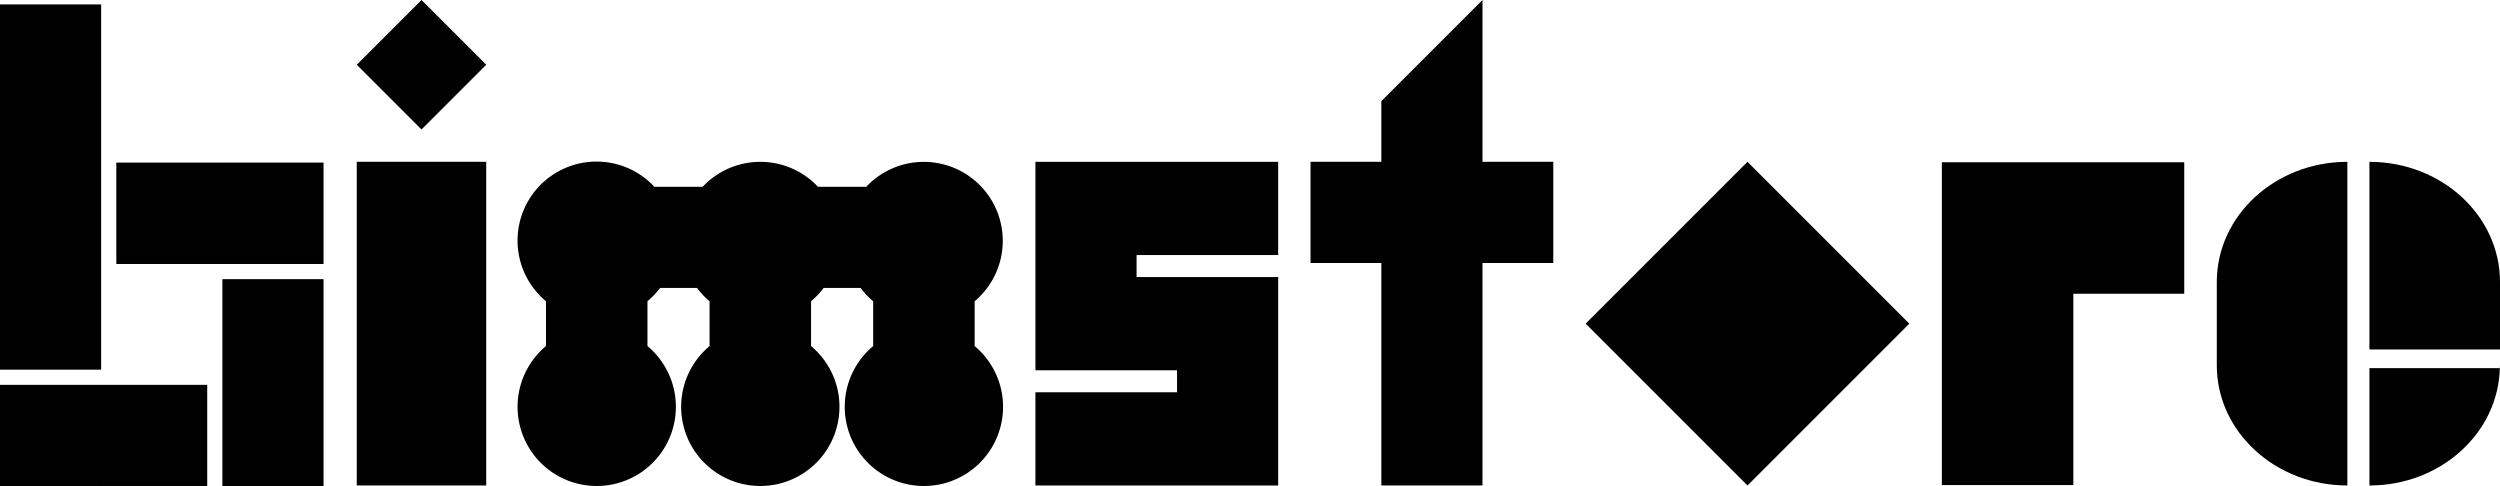
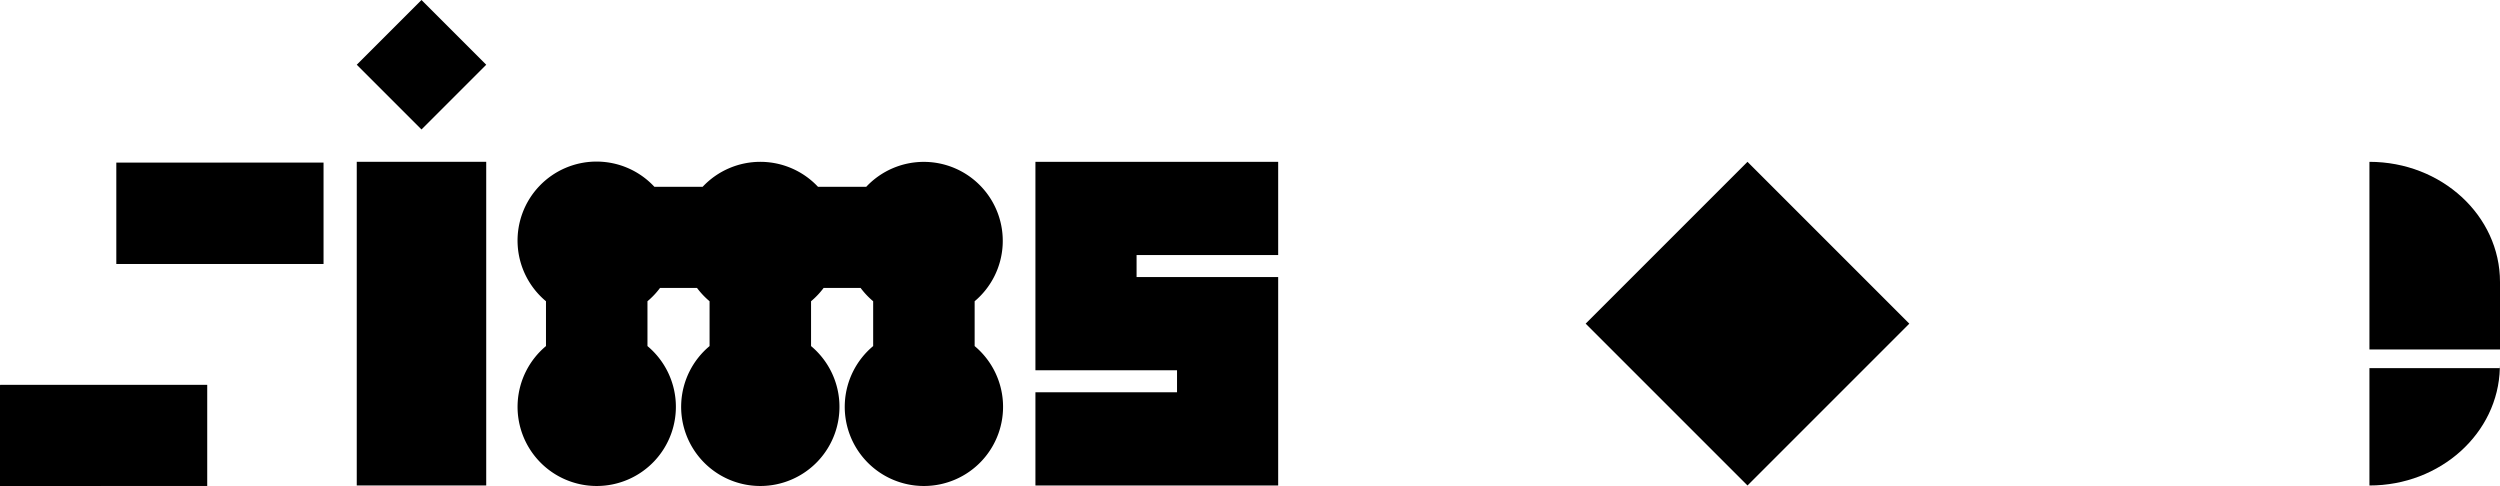
<svg xmlns="http://www.w3.org/2000/svg" id="Variation_9" data-name="Variation 9" viewBox="0 0 308.966 60.065">
  <title>logo_system_09</title>
  <g>
-     <polygon points="239.987 20.053 239.987 59.947 256.237 59.947 256.237 36.303 269.943 36.303 269.943 20.053 239.987 20.053" />
    <g>
-       <polygon points="12.5 6.018 12.5 0.546 0 0.546 0 45.685 12.5 45.685 12.5 6.018" />
      <polygon points="27.485 20.093 27.485 20.095 14.375 20.095 14.375 32.625 27.485 32.625 39.985 32.625 39.985 32.595 39.985 20.095 39.985 20.093 27.485 20.093" />
-       <polygon points="27.485 47.56 27.485 60.06 27.485 60.063 39.985 60.063 39.985 60.06 39.985 47.56 39.985 34.5 27.485 34.5 27.485 47.56" />
      <polygon points="0.015 47.56 0.015 47.616 0 47.616 0 60.065 12.5 60.065 12.5 60.06 25.61 60.06 25.61 47.56 23.735 47.56 0.015 47.56" />
    </g>
    <path d="M97.792,39.834l-8-8-8,8,8,8Zm-16,51.999h16v-40h-16Z" transform="translate(-37.702 -31.833)" />
    <path d="M158.155,74.603V69.063A9.758,9.758,0,1,0,144.757,54.919h-5.963a9.774,9.774,0,0,0-14.255,0h-5.963A9.761,9.761,0,1,0,105.178,69.063v5.54a9.783,9.783,0,1,0,12.542,0V69.063a9.81,9.81,0,0,0,1.552-1.644h4.571a9.811,9.811,0,0,0,1.552,1.644v5.54a9.783,9.783,0,1,0,12.542,0V69.063A9.811,9.811,0,0,0,139.49,67.419h4.571a9.811,9.811,0,0,0,1.552,1.644v5.54a9.783,9.783,0,1,0,12.542,0Z" transform="translate(-37.702 -31.833)" />
    <polygon points="157.965 31.52 157.965 20 127.965 20 127.965 45.76 145.465 45.76 145.465 48.48 127.965 48.48 127.965 60 157.965 60 157.965 34.24 140.465 34.24 140.465 31.52 157.965 31.52" />
-     <polygon points="191.965 20 183.215 20 183.215 0 170.715 12.5 170.715 20 161.965 20 161.965 32.5 170.715 32.5 170.715 60 183.215 60 183.215 32.5 191.965 32.5 191.965 20" />
    <rect x="239.525" y="57.691" width="28.284" height="28.284" transform="translate(-14.198 168.575) rotate(-45)" />
    <g>
-       <path d="M311.668,66.684v10.297c0,8.202,7.224,14.851,16.136,14.851v-40C318.892,51.833,311.668,58.482,311.668,66.684Z" transform="translate(-37.702 -31.833)" />
      <path d="M330.532,51.833V75.02h16.136V66.684C346.668,58.482,339.444,51.833,330.532,51.833Z" transform="translate(-37.702 -31.833)" />
      <path d="M330.532,91.833c8.784,0,15.914-6.464,16.117-14.504h-16.117Z" transform="translate(-37.702 -31.833)" />
      <path d="M346.668,77.329v-.347c0,.117-.016.231-.019.347Z" transform="translate(-37.702 -31.833)" />
    </g>
  </g>
</svg>